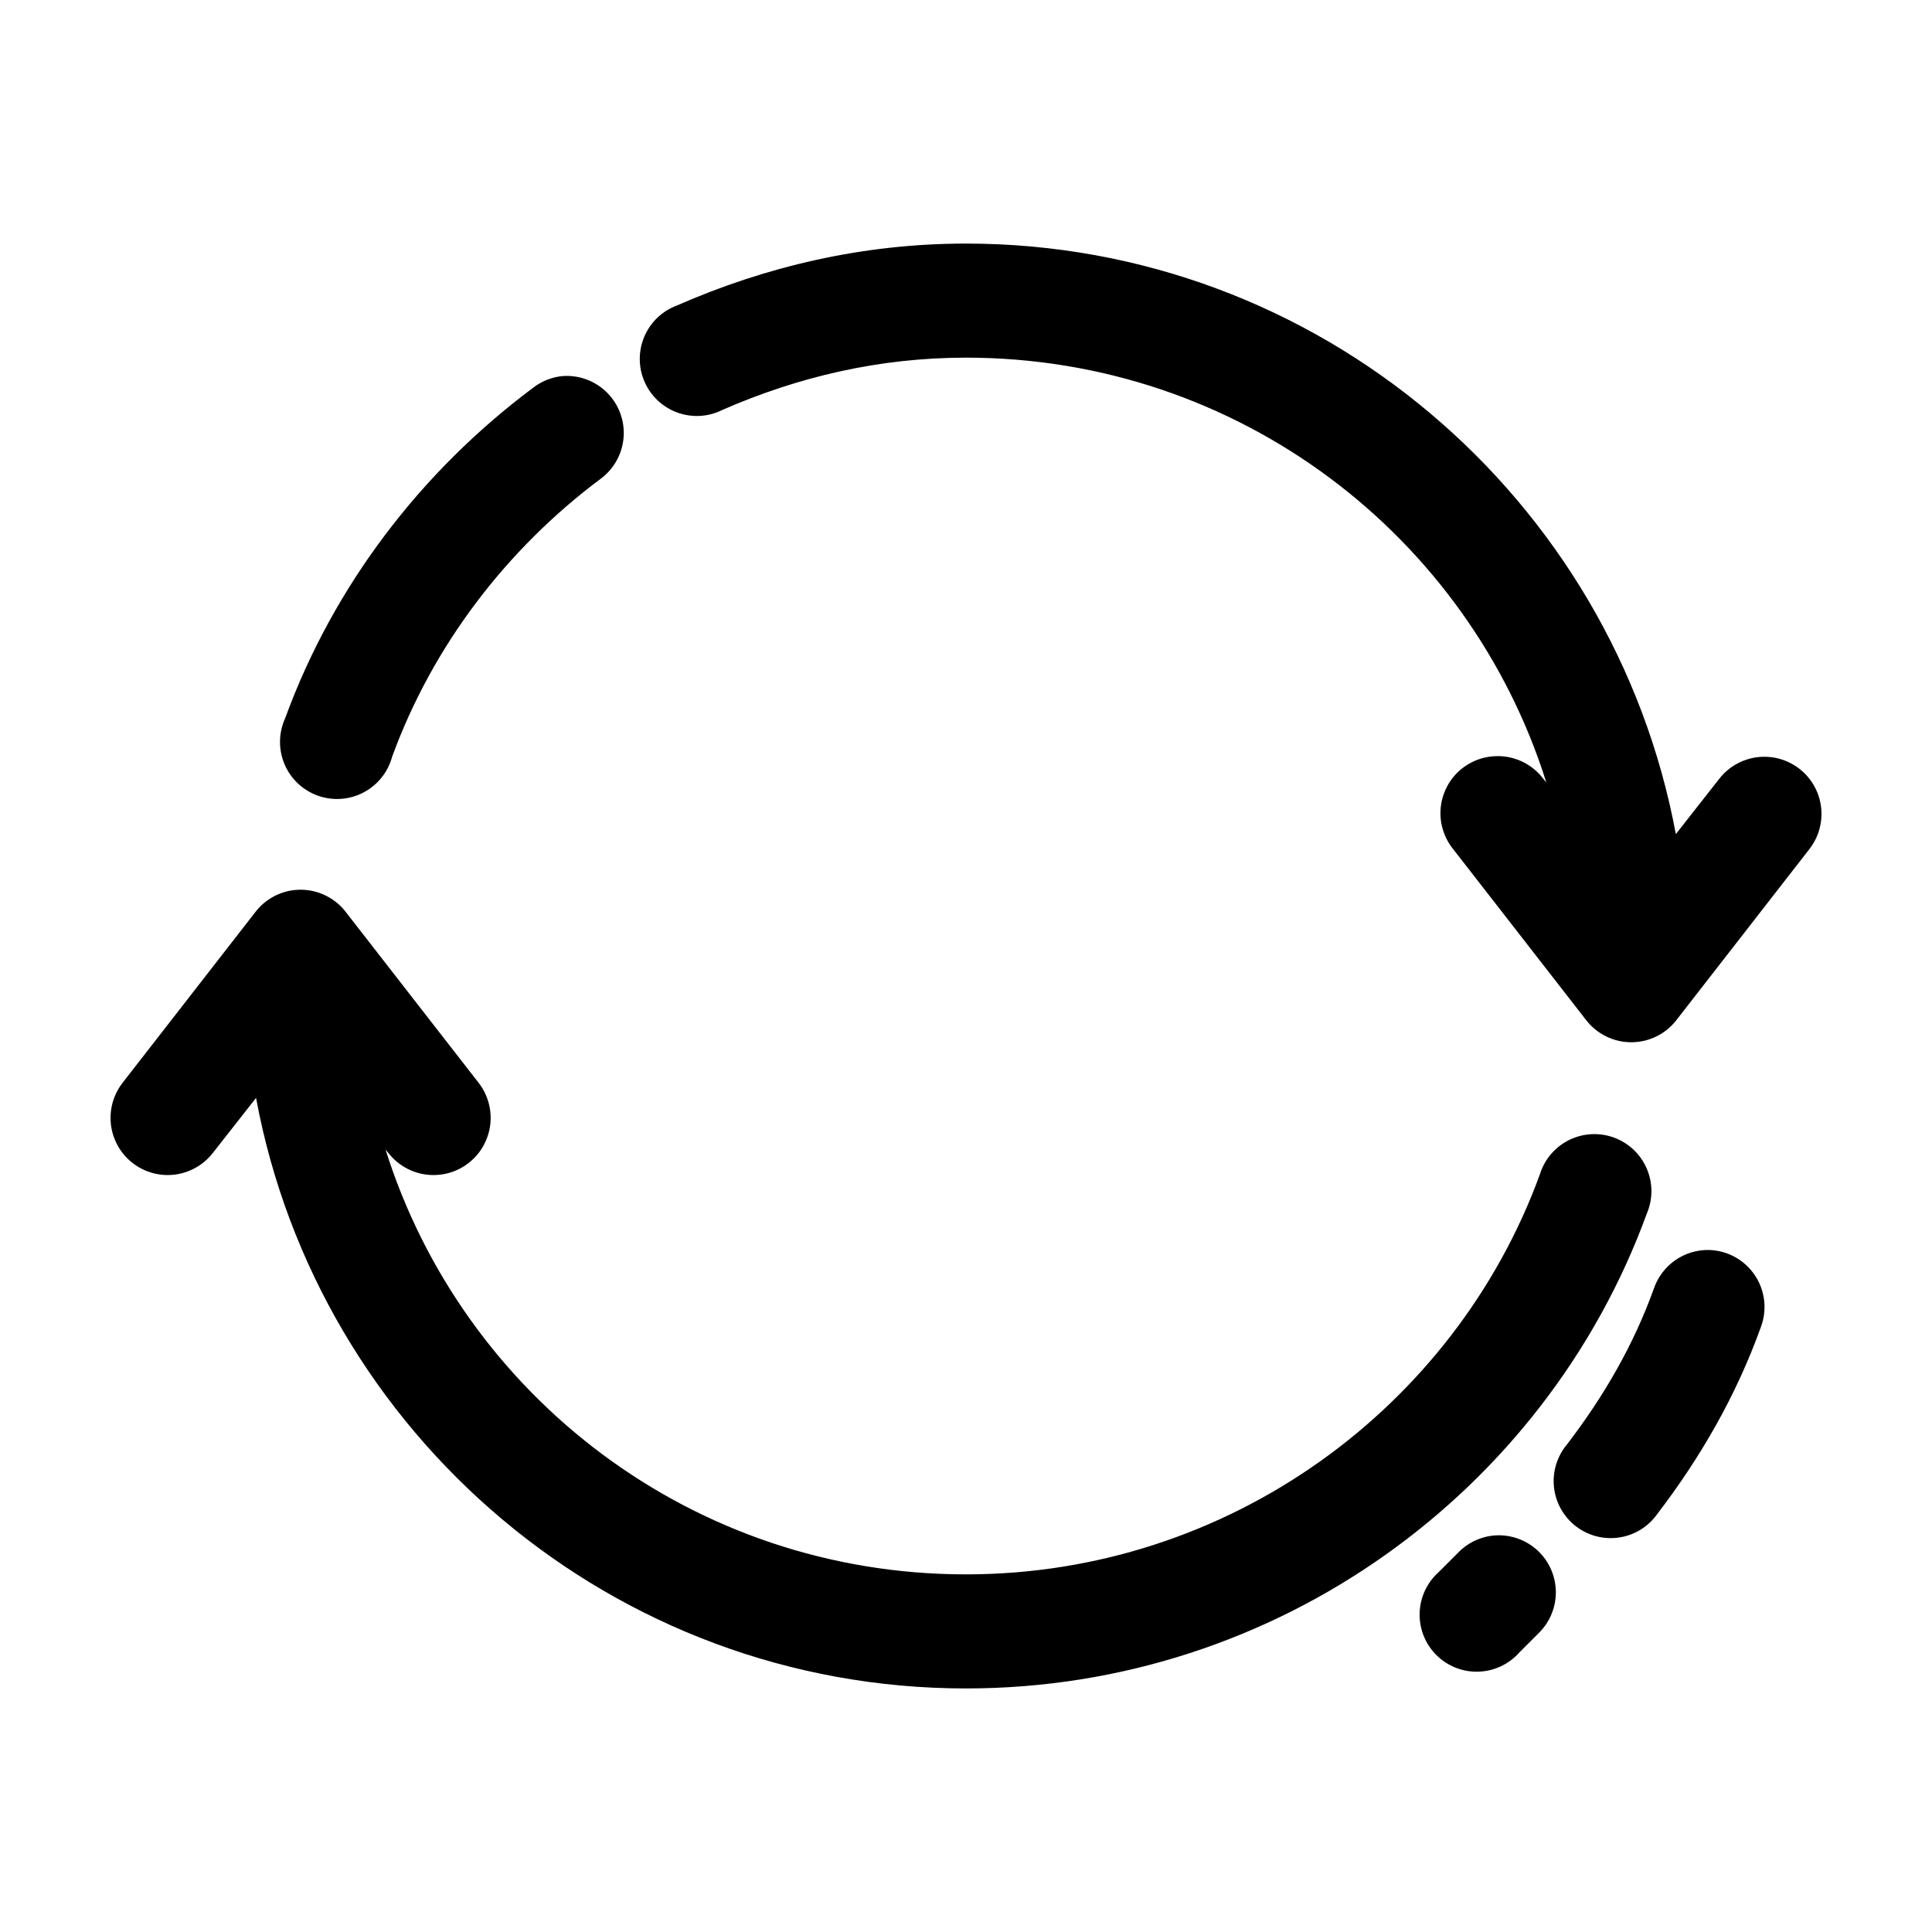
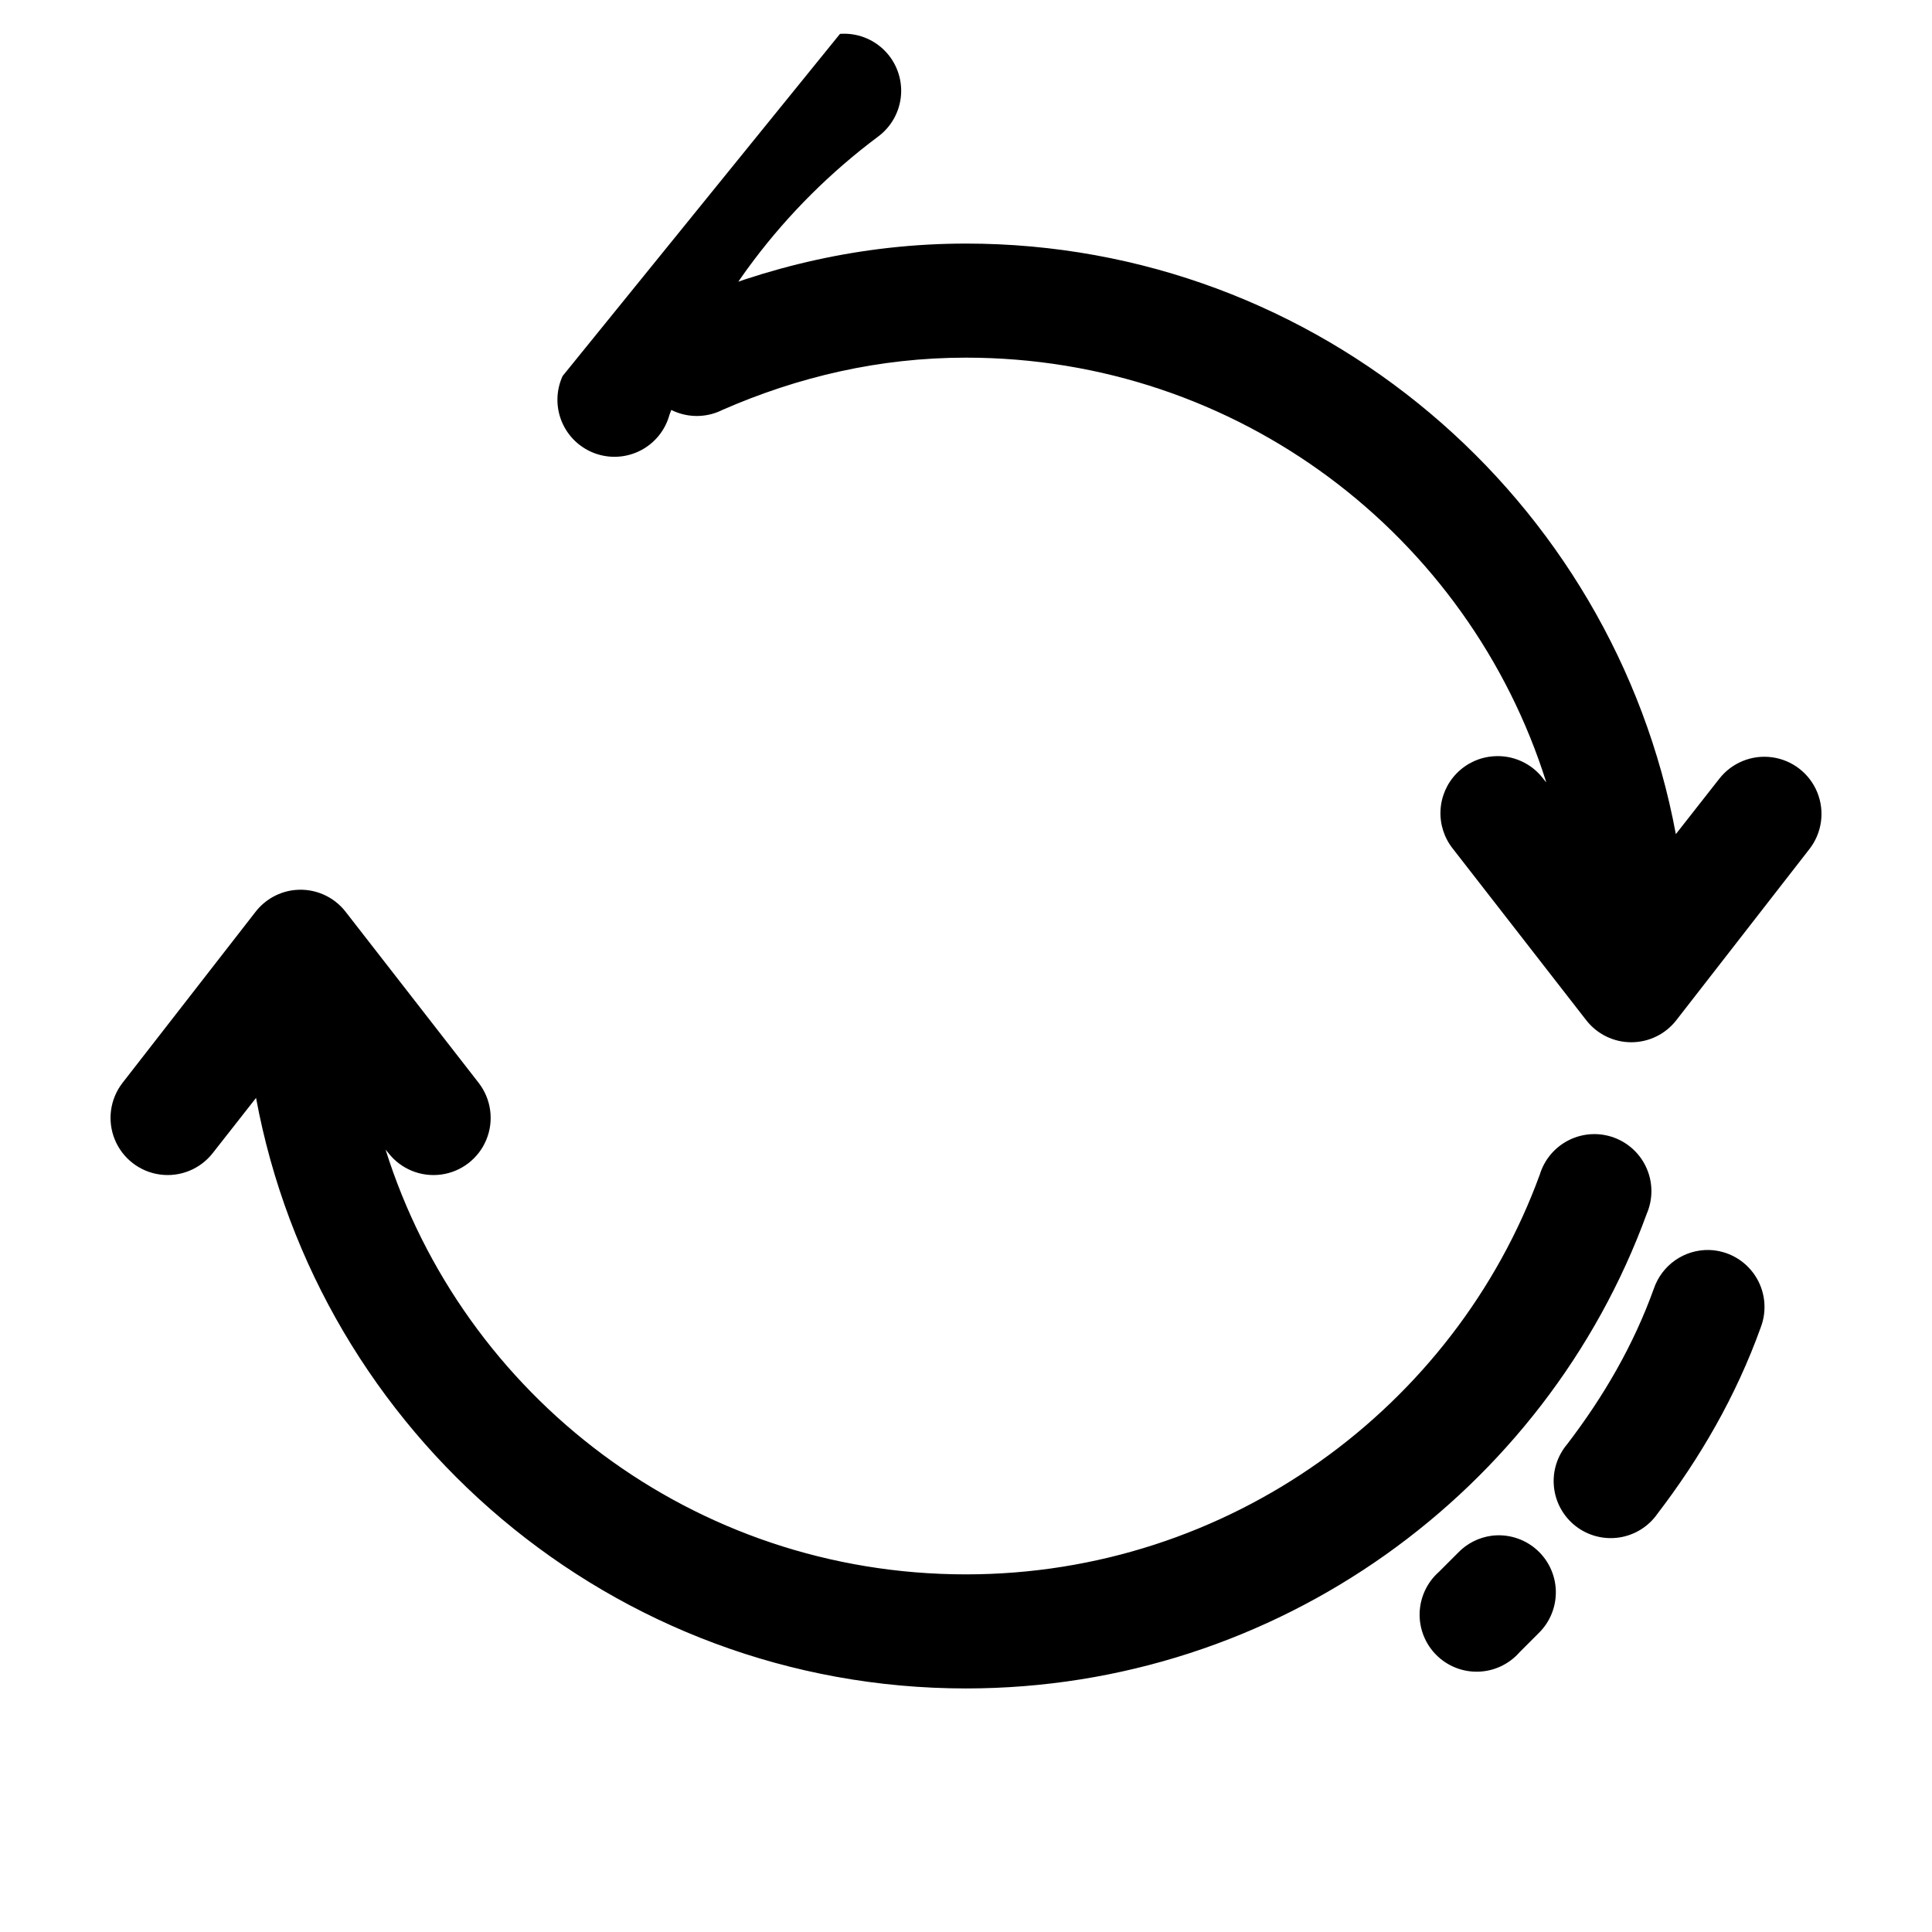
<svg xmlns="http://www.w3.org/2000/svg" fill="#000000" width="800px" height="800px" version="1.1" viewBox="144 144 512 512">
-   <path d="m399.98 208.55c-27.414 0-53.066 6.109-76.512 16.375-3.902 1.43-7.047 4.402-8.691 8.223-1.645 3.82-1.641 8.148 0.008 11.965 1.648 3.82 4.797 6.789 8.703 8.211 3.91 1.426 8.23 1.176 11.945-0.688 20.074-8.785 41.609-13.855 64.547-13.855 72.254 0 133.25 47.215 153.81 112.57l-0.789-0.945h0.004c-3.098-4.117-8.082-6.375-13.223-5.984-3.691 0.262-7.156 1.867-9.742 4.512-2.586 2.644-4.113 6.148-4.289 9.844-0.18 3.695 1.004 7.324 3.324 10.207l35.266 45.344c2.863 3.707 7.281 5.879 11.965 5.879s9.102-2.172 11.965-5.879l35.266-45.344c3.316-4.273 4.102-9.996 2.059-15.008-2.043-5.012-6.602-8.551-11.965-9.289-5.359-0.734-10.707 1.445-14.023 5.719l-11.492 14.641c-16.512-88.883-94.547-156.5-188.13-156.5zm-106.89 35.109c-2.871 0.277-5.602 1.371-7.871 3.148-29.484 22.031-52.785 52.289-65.648 87.535v0.004c-1.754 3.84-1.824 8.242-0.188 12.137 1.637 3.894 4.828 6.926 8.801 8.359s8.363 1.141 12.113-0.809c3.746-1.949 6.504-5.379 7.609-9.453 10.742-29.441 30.309-55.039 55.258-73.684 3.539-2.613 5.766-6.637 6.098-11.023 0.332-4.383-1.266-8.699-4.371-11.812s-7.414-4.723-11.801-4.402zm-70.844 136.19c-4.172 0.395-7.992 2.504-10.547 5.824l-35.266 45.344c-3.289 4.277-4.055 9.98-2.012 14.973 2.043 4.996 6.59 8.523 11.934 9.266 5.344 0.742 10.68-1.414 14.008-5.66l11.492-14.641c16.473 88.93 94.512 156.5 188.13 156.5 82.5 0 153.61-52.328 180.42-125.8 1.645-3.816 1.648-8.141 0.008-11.957-1.641-3.82-4.781-6.793-8.684-8.223-3.902-1.434-8.219-1.191-11.938 0.66-3.723 1.852-6.516 5.152-7.727 9.129-22.488 61.629-82.375 105.96-152.08 105.96-72.258 0-133.25-47.211-153.81-112.57l0.789 0.945h-0.004c3.328 4.246 8.664 6.402 14.008 5.66 5.344-0.742 9.891-4.269 11.934-9.266 2.043-4.992 1.277-10.695-2.012-14.973l-35.266-45.344h0.004c-3.168-4.109-8.219-6.309-13.383-5.824zm374.69 95.41h-0.004c-3.211-0.074-6.359 0.883-8.992 2.723-2.633 1.84-4.609 4.469-5.648 7.508-5.375 14.949-13.25 28.523-22.984 41.25-2.664 3.152-3.926 7.262-3.488 11.367s2.539 7.856 5.809 10.375c3.273 2.516 7.434 3.586 11.516 2.961s7.731-2.894 10.094-6.281c11.285-14.75 20.816-31.133 27.395-49.438 1.73-4.57 1.148-9.699-1.574-13.762-2.719-4.066-7.234-6.562-12.125-6.703zm-57.621 75.73v-0.004c-3.426 0.453-6.594 2.062-8.973 4.566-1.785 1.785-3.715 3.715-5.039 5.039-3.125 2.769-4.965 6.711-5.086 10.887-0.117 4.172 1.496 8.211 4.461 11.152 2.965 2.945 7.016 4.527 11.188 4.379 4.176-0.148 8.102-2.019 10.848-5.164 1.32-1.324 3.25-3.254 5.039-5.039 3.043-2.965 4.695-7.078 4.555-11.324-0.145-4.246-2.066-8.238-5.297-10.996-3.234-2.758-7.481-4.027-11.695-3.5z" />
+   <path d="m399.98 208.55c-27.414 0-53.066 6.109-76.512 16.375-3.902 1.43-7.047 4.402-8.691 8.223-1.645 3.82-1.641 8.148 0.008 11.965 1.648 3.82 4.797 6.789 8.703 8.211 3.91 1.426 8.23 1.176 11.945-0.688 20.074-8.785 41.609-13.855 64.547-13.855 72.254 0 133.25 47.215 153.81 112.57l-0.789-0.945h0.004c-3.098-4.117-8.082-6.375-13.223-5.984-3.691 0.262-7.156 1.867-9.742 4.512-2.586 2.644-4.113 6.148-4.289 9.844-0.18 3.695 1.004 7.324 3.324 10.207l35.266 45.344c2.863 3.707 7.281 5.879 11.965 5.879s9.102-2.172 11.965-5.879l35.266-45.344c3.316-4.273 4.102-9.996 2.059-15.008-2.043-5.012-6.602-8.551-11.965-9.289-5.359-0.734-10.707 1.445-14.023 5.719l-11.492 14.641c-16.512-88.883-94.547-156.5-188.13-156.5zm-106.89 35.109v0.004c-1.754 3.84-1.824 8.242-0.188 12.137 1.637 3.894 4.828 6.926 8.801 8.359s8.363 1.141 12.113-0.809c3.746-1.949 6.504-5.379 7.609-9.453 10.742-29.441 30.309-55.039 55.258-73.684 3.539-2.613 5.766-6.637 6.098-11.023 0.332-4.383-1.266-8.699-4.371-11.812s-7.414-4.723-11.801-4.402zm-70.844 136.19c-4.172 0.395-7.992 2.504-10.547 5.824l-35.266 45.344c-3.289 4.277-4.055 9.98-2.012 14.973 2.043 4.996 6.59 8.523 11.934 9.266 5.344 0.742 10.68-1.414 14.008-5.66l11.492-14.641c16.473 88.93 94.512 156.5 188.13 156.5 82.5 0 153.61-52.328 180.42-125.8 1.645-3.816 1.648-8.141 0.008-11.957-1.641-3.82-4.781-6.793-8.684-8.223-3.902-1.434-8.219-1.191-11.938 0.66-3.723 1.852-6.516 5.152-7.727 9.129-22.488 61.629-82.375 105.96-152.08 105.96-72.258 0-133.25-47.211-153.81-112.57l0.789 0.945h-0.004c3.328 4.246 8.664 6.402 14.008 5.66 5.344-0.742 9.891-4.269 11.934-9.266 2.043-4.992 1.277-10.695-2.012-14.973l-35.266-45.344h0.004c-3.168-4.109-8.219-6.309-13.383-5.824zm374.69 95.41h-0.004c-3.211-0.074-6.359 0.883-8.992 2.723-2.633 1.84-4.609 4.469-5.648 7.508-5.375 14.949-13.25 28.523-22.984 41.25-2.664 3.152-3.926 7.262-3.488 11.367s2.539 7.856 5.809 10.375c3.273 2.516 7.434 3.586 11.516 2.961s7.731-2.894 10.094-6.281c11.285-14.75 20.816-31.133 27.395-49.438 1.73-4.57 1.148-9.699-1.574-13.762-2.719-4.066-7.234-6.562-12.125-6.703zm-57.621 75.73v-0.004c-3.426 0.453-6.594 2.062-8.973 4.566-1.785 1.785-3.715 3.715-5.039 5.039-3.125 2.769-4.965 6.711-5.086 10.887-0.117 4.172 1.496 8.211 4.461 11.152 2.965 2.945 7.016 4.527 11.188 4.379 4.176-0.148 8.102-2.019 10.848-5.164 1.32-1.324 3.25-3.254 5.039-5.039 3.043-2.965 4.695-7.078 4.555-11.324-0.145-4.246-2.066-8.238-5.297-10.996-3.234-2.758-7.481-4.027-11.695-3.5z" />
</svg>